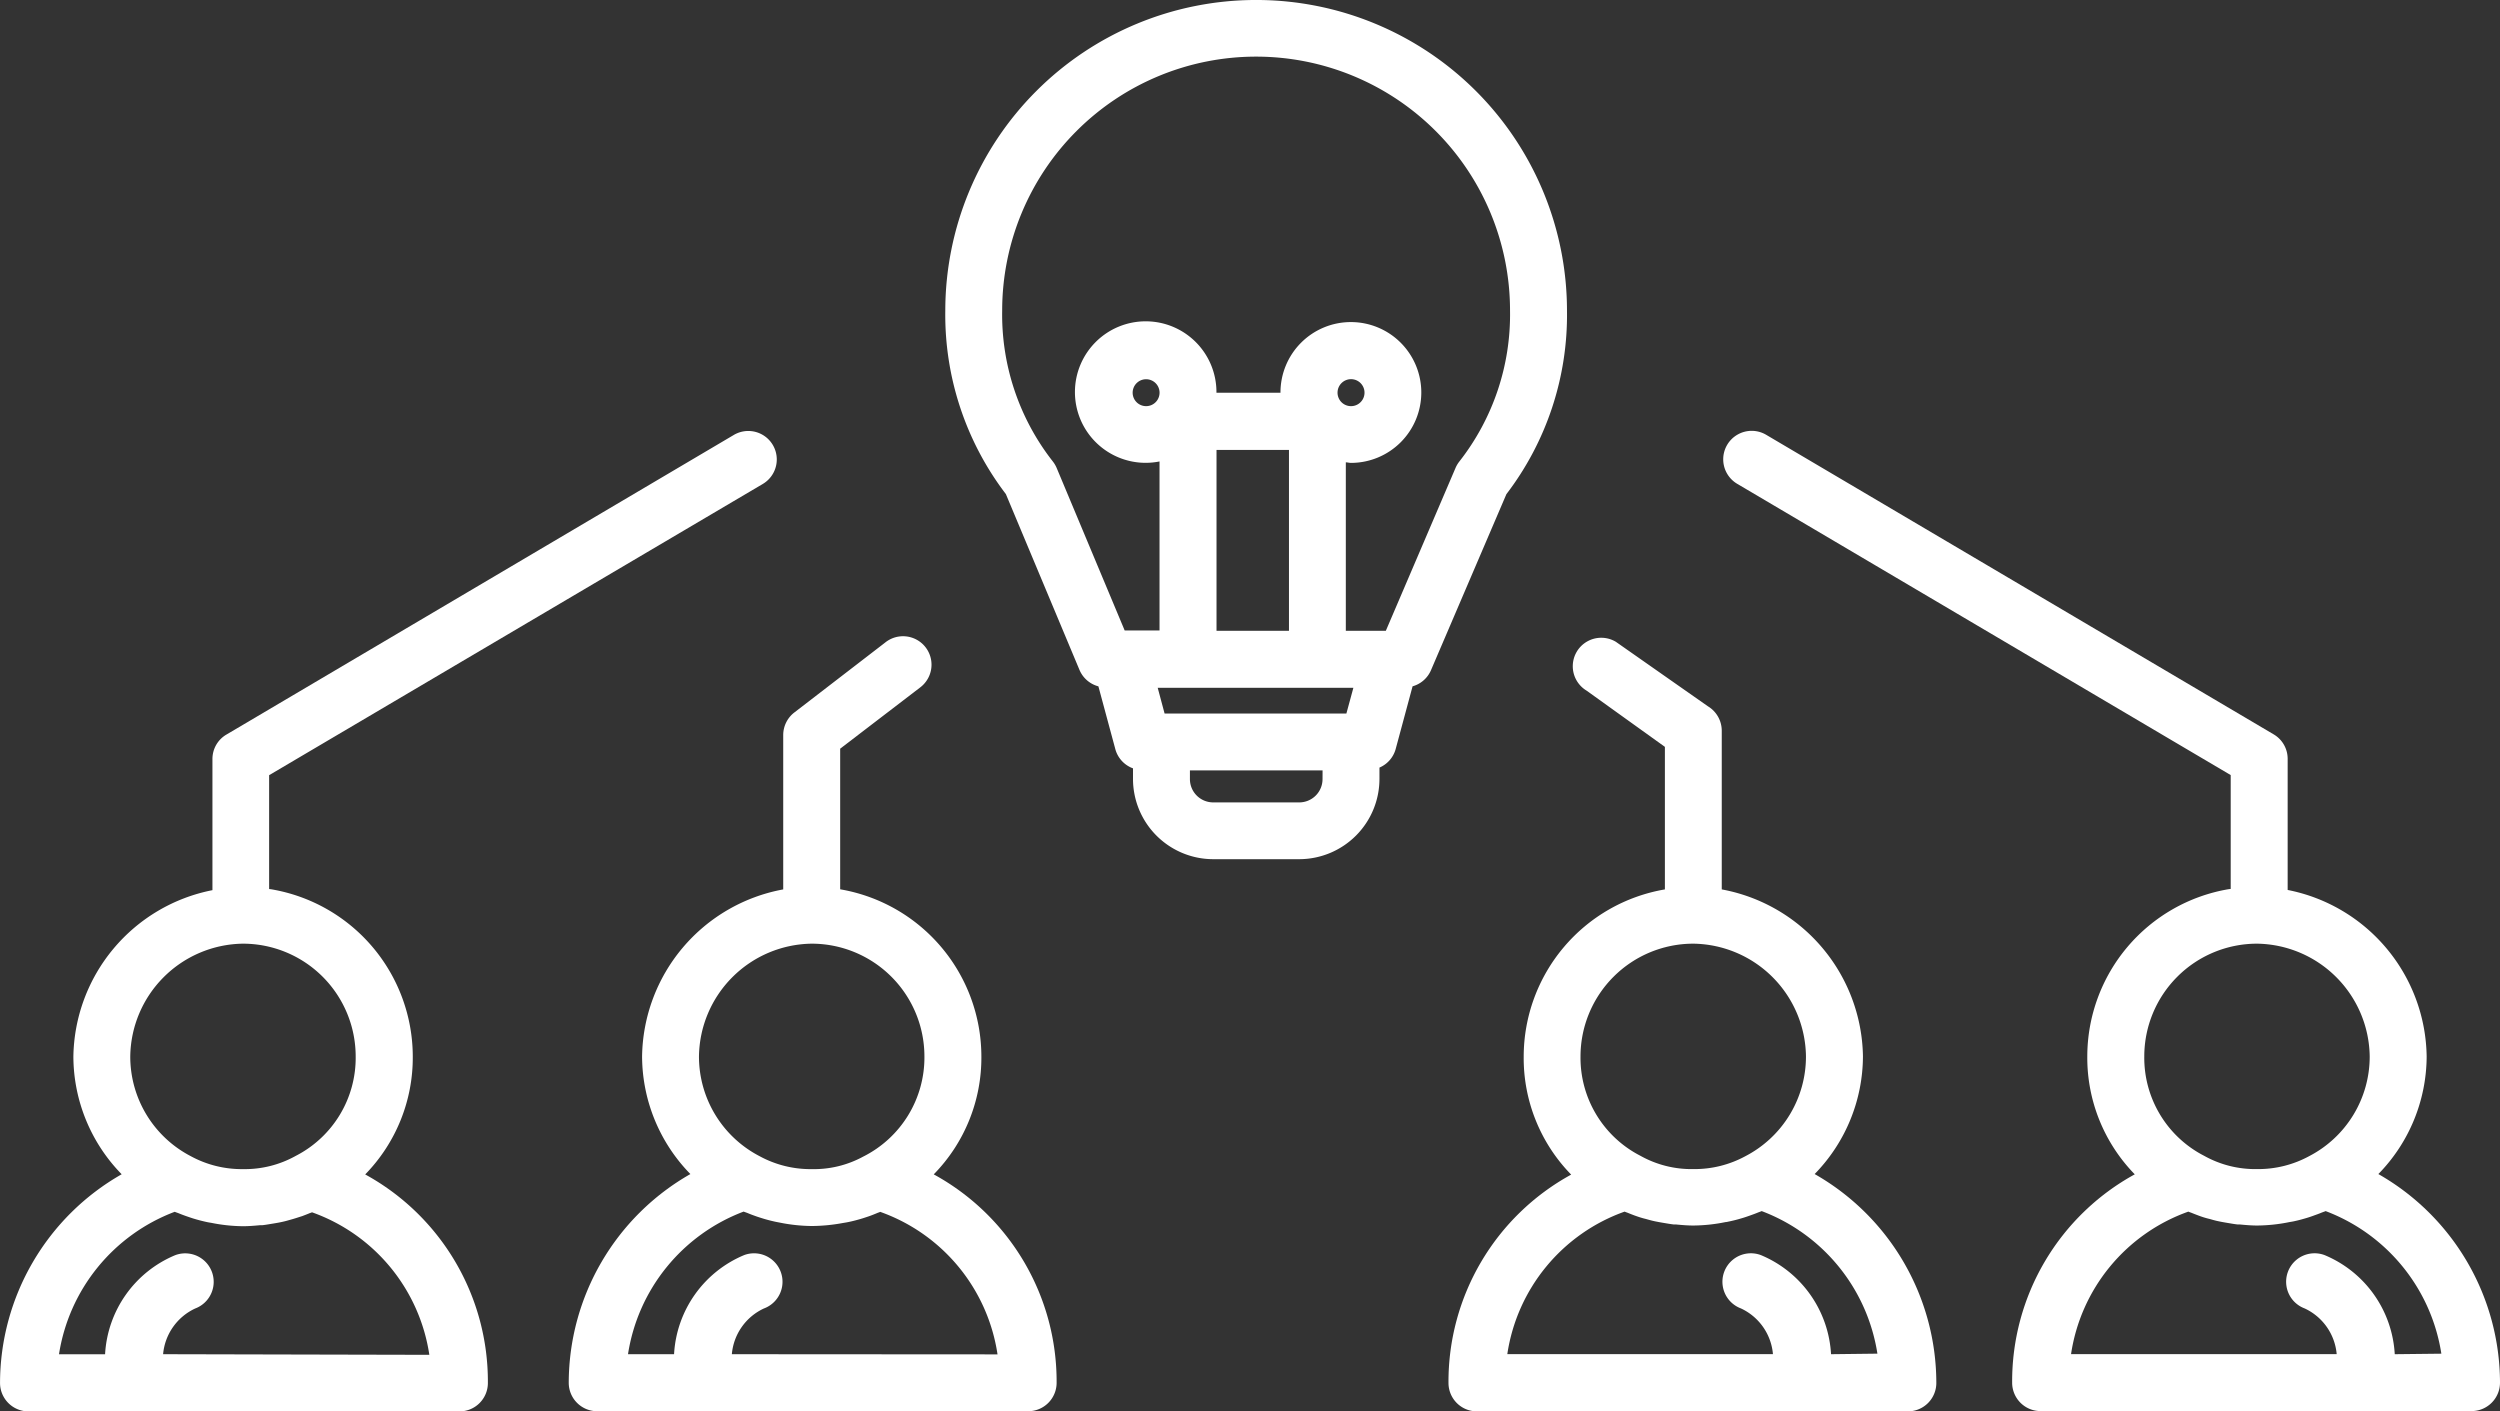
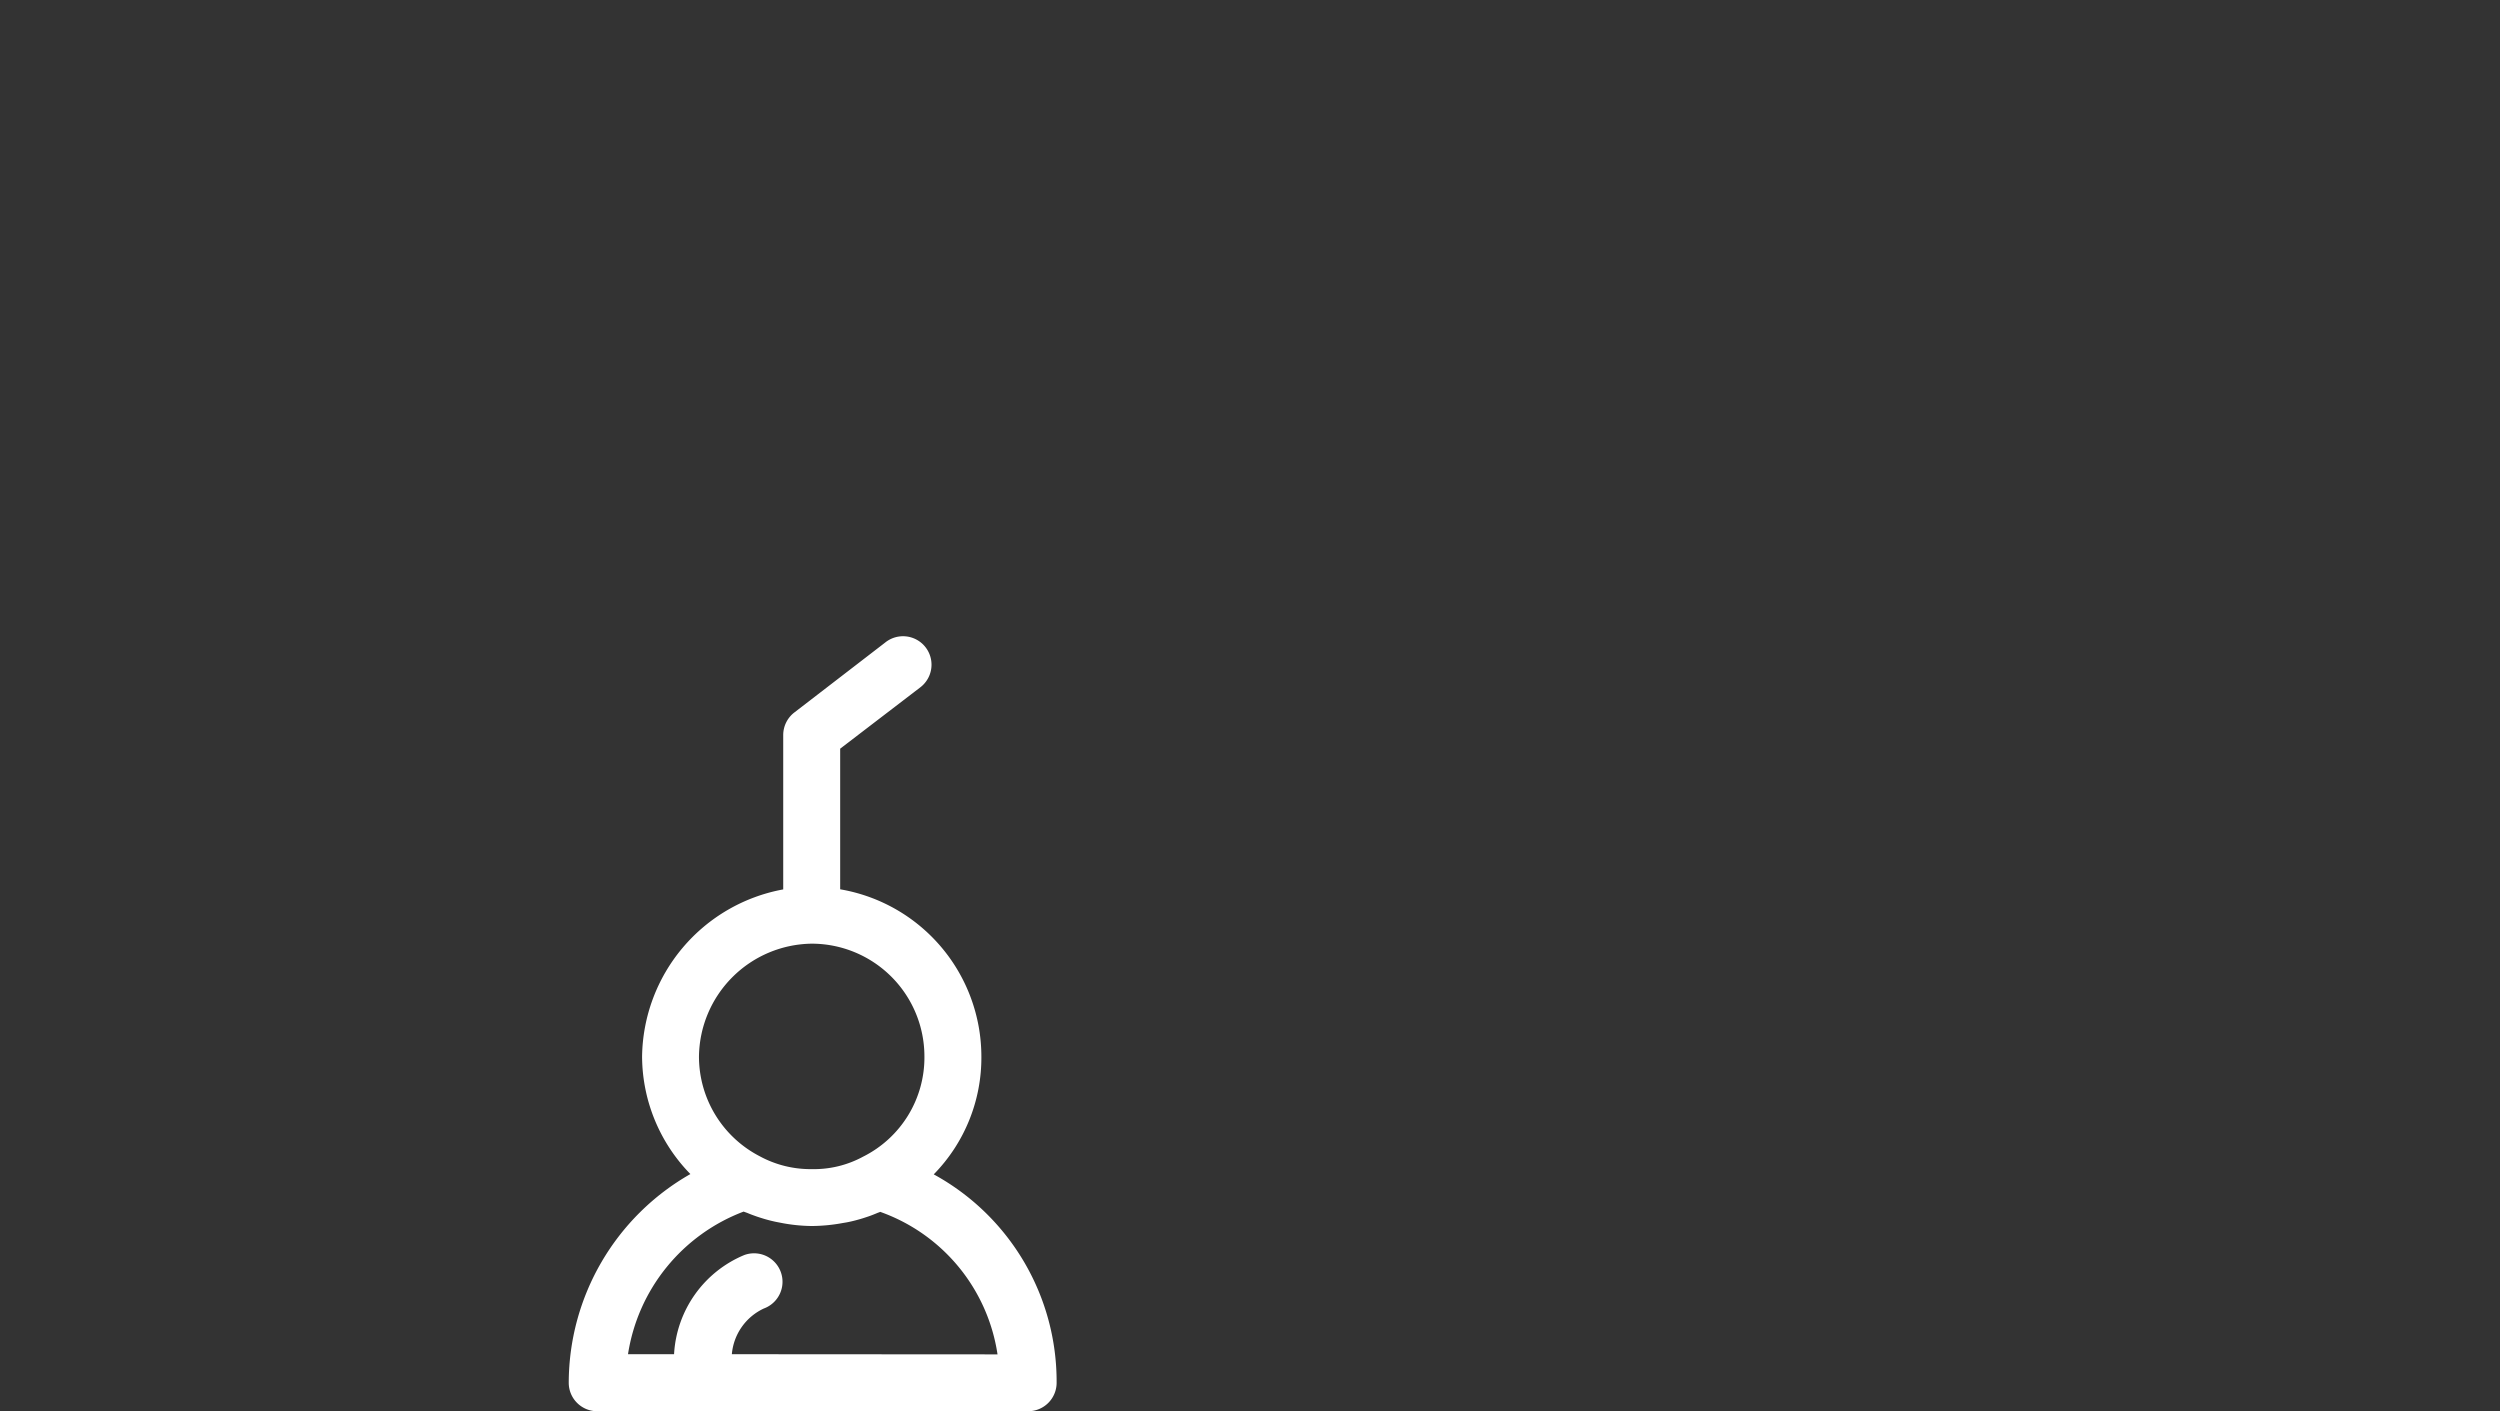
<svg xmlns="http://www.w3.org/2000/svg" width="72.467" height="40.907" viewBox="0 0 72.467 40.907">
  <rect x="0" y="0" width="72.467" height="40.907" fill="#333333" stroke="none" />
  <g id="Groupe_11809" data-name="Groupe 11809" transform="translate(0 0)">
-     <path id="Tracé_743" data-name="Tracé 743" d="M371.26,569.309a4.831,4.831,0,0,0,1.381-3.419,4.923,4.923,0,0,0-4.093-4.844V556.97l2.334-1.787a.825.825,0,1,0-1.023-1.295l-.01.008-2.642,2.034a.828.828,0,0,0-.31.643v4.476a4.994,4.994,0,0,0-4.091,4.841,4.9,4.9,0,0,0,1.4,3.41,6.978,6.978,0,0,0-3.526,6.05.825.825,0,0,0,.825.825h12.491a.825.825,0,0,0,.826-.825h0A6.843,6.843,0,0,0,371.26,569.309Zm-3.537-6.687a3.27,3.27,0,0,1,3.267,3.268,3.214,3.214,0,0,1-1.778,2.906,2.984,2.984,0,0,1-1.489.361,3.082,3.082,0,0,1-1.52-.38,3.252,3.252,0,0,1-1.748-2.887A3.312,3.312,0,0,1,367.723,562.622Zm-2.315,11.9a1.611,1.611,0,0,1,.928-1.325.825.825,0,0,0-.569-1.549l0,0a3.311,3.311,0,0,0-2.034,2.873h-1.335a5.281,5.281,0,0,1,3.352-4.133c.037.016.075.027.111.041.081.035.164.065.246.094s.154.051.232.075q.179.053.362.091l.089.017a4.871,4.871,0,0,0,.936.1,5.076,5.076,0,0,0,.9-.087c.073-.011.145-.024.216-.04.1-.022.2-.049.3-.078.076-.022.152-.048.227-.073s.175-.065.257-.1c.027-.011.057-.019.083-.032a5.2,5.2,0,0,1,3.4,4.131Z" transform="translate(-344.194 -535.268)" fill="#fff" />
-     <path id="Tracé_744" data-name="Tracé 744" d="M386.058,569.284a4.906,4.906,0,0,0,1.4-3.41,5,5,0,0,0-4.093-4.841v-4.6a.827.827,0,0,0-.4-.707l-2.669-1.87a.825.825,0,0,0-.848,1.416l2.269,1.629v4.132a4.922,4.922,0,0,0-4.093,4.844A4.833,4.833,0,0,0,379,569.3a6.843,6.843,0,0,0-3.556,6.039.824.824,0,0,0,.825.824h12.491a.824.824,0,0,0,.825-.824h0A6.975,6.975,0,0,0,386.058,569.284Zm-3.519-6.678h0a3.309,3.309,0,0,1,3.267,3.268,3.252,3.252,0,0,1-1.748,2.888,3.09,3.09,0,0,1-1.519.378,3.025,3.025,0,0,1-1.533-.386,3.191,3.191,0,0,1-1.735-2.881A3.272,3.272,0,0,1,382.538,562.606Zm3.994,11.9a3.311,3.311,0,0,0-2.034-2.873.825.825,0,1,0-.578,1.546l0,0a1.614,1.614,0,0,1,.928,1.325h-7.7a5.2,5.2,0,0,1,3.4-4.131c.032.014.065.024.1.038.06.025.122.049.186.073.106.038.214.075.324.1.078.022.154.044.235.062s.189.038.286.054.2.035.3.046l.067,0c.164.016.329.03.5.03a4.809,4.809,0,0,0,.93-.1c.033,0,.065-.011.1-.017q.181-.038.357-.091c.078-.022.154-.048.23-.075s.168-.059.251-.094c.035-.014.073-.026.108-.041a5.283,5.283,0,0,1,3.354,4.132Z" transform="translate(-333.457 -535.252)" fill="#fff" />
-     <path id="Tracé_745" data-name="Tracé 745" d="M380.976,563.831l2.188-5.108a8.551,8.551,0,0,0,1.757-5.315,9.01,9.01,0,0,0-18.021,0,8.569,8.569,0,0,0,1.756,5.312l2.135,5.1a.824.824,0,0,0,.547.473l.491,1.821a.822.822,0,0,0,.512.556v.307a2.328,2.328,0,0,0,2.324,2.326h2.494a2.329,2.329,0,0,0,2.326-2.326v-.329a.823.823,0,0,0,.469-.534l.491-1.822A.821.821,0,0,0,380.976,563.831Zm-3.141,3.151a.675.675,0,0,1-.675.675h-2.494a.675.675,0,0,1-.675-.675v-.253h3.845Zm.691-1.9h-5.269l-.2-.747h5.672Zm-5.415-9.3a.39.39,0,1,1-.391-.391.39.39,0,0,1,.391.391Zm1.651,6.9v-5.242h2.1v5.242Zm3.508-6.9h0a.391.391,0,1,1,.391.389h0A.39.39,0,0,1,378.27,555.781Zm1.4,6.9h-1.16V557.8c.049,0,.1.016.148.016a2.041,2.041,0,1,0-2.042-2.042v0l0,.008H374.76l0-.008a2.051,2.051,0,1,0-2.062,2.04,2.094,2.094,0,0,0,.412-.04v4.9H372.1l-1.967-4.7a.845.845,0,0,0-.116-.2,6.9,6.9,0,0,1-1.468-4.374,7.36,7.36,0,1,1,14.721,0,6.9,6.9,0,0,1-1.468,4.374.823.823,0,0,0-.113.191Z" transform="translate(-339.499 -544.398)" fill="#fff" />
-     <path id="Tracé_746" data-name="Tracé 746" d="M398.621,571.506a4.9,4.9,0,0,0,1.4-3.41,4.99,4.99,0,0,0-4.029-4.825v-3.8a.822.822,0,0,0-.4-.707L380.88,550.08a.825.825,0,0,0-.848,1.416l14.309,8.445v3.3l-.064.008a4.923,4.923,0,0,0-4.093,4.844,4.839,4.839,0,0,0,1.376,3.421,6.842,6.842,0,0,0-3.554,6.039.823.823,0,0,0,.825.824h12.49a.825.825,0,0,0,.826-.824h0A6.976,6.976,0,0,0,398.621,571.506Zm-3.519-6.678h0a3.312,3.312,0,0,1,3.268,3.268,3.25,3.25,0,0,1-1.749,2.888,3.09,3.09,0,0,1-1.519.378,3.032,3.032,0,0,1-1.533-.386,3.193,3.193,0,0,1-1.733-2.881A3.27,3.27,0,0,1,395.1,564.828Zm3.994,11.9a3.309,3.309,0,0,0-2.034-2.873.825.825,0,0,0-.578,1.546l0,0a1.616,1.616,0,0,1,.929,1.325h-7.7a5.2,5.2,0,0,1,3.4-4.131c.03.014.064.024.1.038.06.025.124.049.187.073.1.038.213.075.324.1.078.022.154.045.234.062.1.022.191.038.288.054s.2.035.3.046l.068,0c.164.016.329.03.5.03a4.817,4.817,0,0,0,.931-.1l.1-.017c.122-.025.242-.056.359-.091.078-.022.154-.047.23-.075s.167-.059.249-.094c.037-.014.075-.026.11-.041a5.283,5.283,0,0,1,3.354,4.133Z" transform="translate(-329.68 -537.474)" fill="#fff" />
-     <path id="Tracé_747" data-name="Tracé 747" d="M361.721,571.517A4.846,4.846,0,0,0,363.1,568.1,4.923,4.923,0,0,0,359,563.252l-.064-.008v-3.3L373.25,551.5a.825.825,0,0,0-.848-1.416l-14.709,8.686a.819.819,0,0,0-.4.707v3.8a4.993,4.993,0,0,0-4.031,4.825,4.9,4.9,0,0,0,1.4,3.41,6.976,6.976,0,0,0-3.526,6.05h0a.825.825,0,0,0,.825.824h12.491a.824.824,0,0,0,.825-.824A6.842,6.842,0,0,0,361.721,571.517Zm-3.543-6.689h0a3.27,3.27,0,0,1,3.267,3.268,3.193,3.193,0,0,1-1.733,2.881,3.033,3.033,0,0,1-1.535.386,3.088,3.088,0,0,1-1.517-.378,3.25,3.25,0,0,1-1.749-2.888A3.312,3.312,0,0,1,358.178,564.828Zm-2.315,11.9a1.616,1.616,0,0,1,.93-1.325l0,0a.825.825,0,0,0-.578-1.546,3.308,3.308,0,0,0-2.034,2.873h-1.336A5.283,5.283,0,0,1,356.2,572.6c.035.016.073.027.11.041.083.035.165.065.249.094s.153.053.23.075c.117.035.237.065.359.091.032.006.065.013.1.017a4.818,4.818,0,0,0,.931.1c.167,0,.332-.014.5-.03l.067,0c.1-.011.2-.03.3-.046s.192-.032.288-.054c.079-.017.156-.04.234-.062.111-.03.219-.067.324-.1.064-.024.126-.048.188-.073.03-.014.065-.024.1-.038a5.2,5.2,0,0,1,3.4,4.131Z" transform="translate(-351.135 -537.474)" fill="#fff" />
+     <path id="Tracé_743" data-name="Tracé 743" d="M371.26,569.309a4.831,4.831,0,0,0,1.381-3.419,4.923,4.923,0,0,0-4.093-4.844V556.97l2.334-1.787a.825.825,0,1,0-1.023-1.295l-.01.008-2.642,2.034a.828.828,0,0,0-.31.643v4.476a4.994,4.994,0,0,0-4.091,4.841,4.9,4.9,0,0,0,1.4,3.41,6.978,6.978,0,0,0-3.526,6.05.825.825,0,0,0,.825.825h12.491a.825.825,0,0,0,.826-.825h0A6.843,6.843,0,0,0,371.26,569.309Zm-3.537-6.687a3.27,3.27,0,0,1,3.267,3.268,3.214,3.214,0,0,1-1.778,2.906,2.984,2.984,0,0,1-1.489.361,3.082,3.082,0,0,1-1.52-.38,3.252,3.252,0,0,1-1.748-2.887A3.312,3.312,0,0,1,367.723,562.622m-2.315,11.9a1.611,1.611,0,0,1,.928-1.325.825.825,0,0,0-.569-1.549l0,0a3.311,3.311,0,0,0-2.034,2.873h-1.335a5.281,5.281,0,0,1,3.352-4.133c.037.016.075.027.111.041.081.035.164.065.246.094s.154.051.232.075q.179.053.362.091l.089.017a4.871,4.871,0,0,0,.936.1,5.076,5.076,0,0,0,.9-.087c.073-.011.145-.024.216-.04.1-.022.2-.049.3-.078.076-.022.152-.048.227-.073s.175-.065.257-.1c.027-.011.057-.019.083-.032a5.2,5.2,0,0,1,3.4,4.131Z" transform="translate(-344.194 -535.268)" fill="#fff" />
  </g>
</svg>